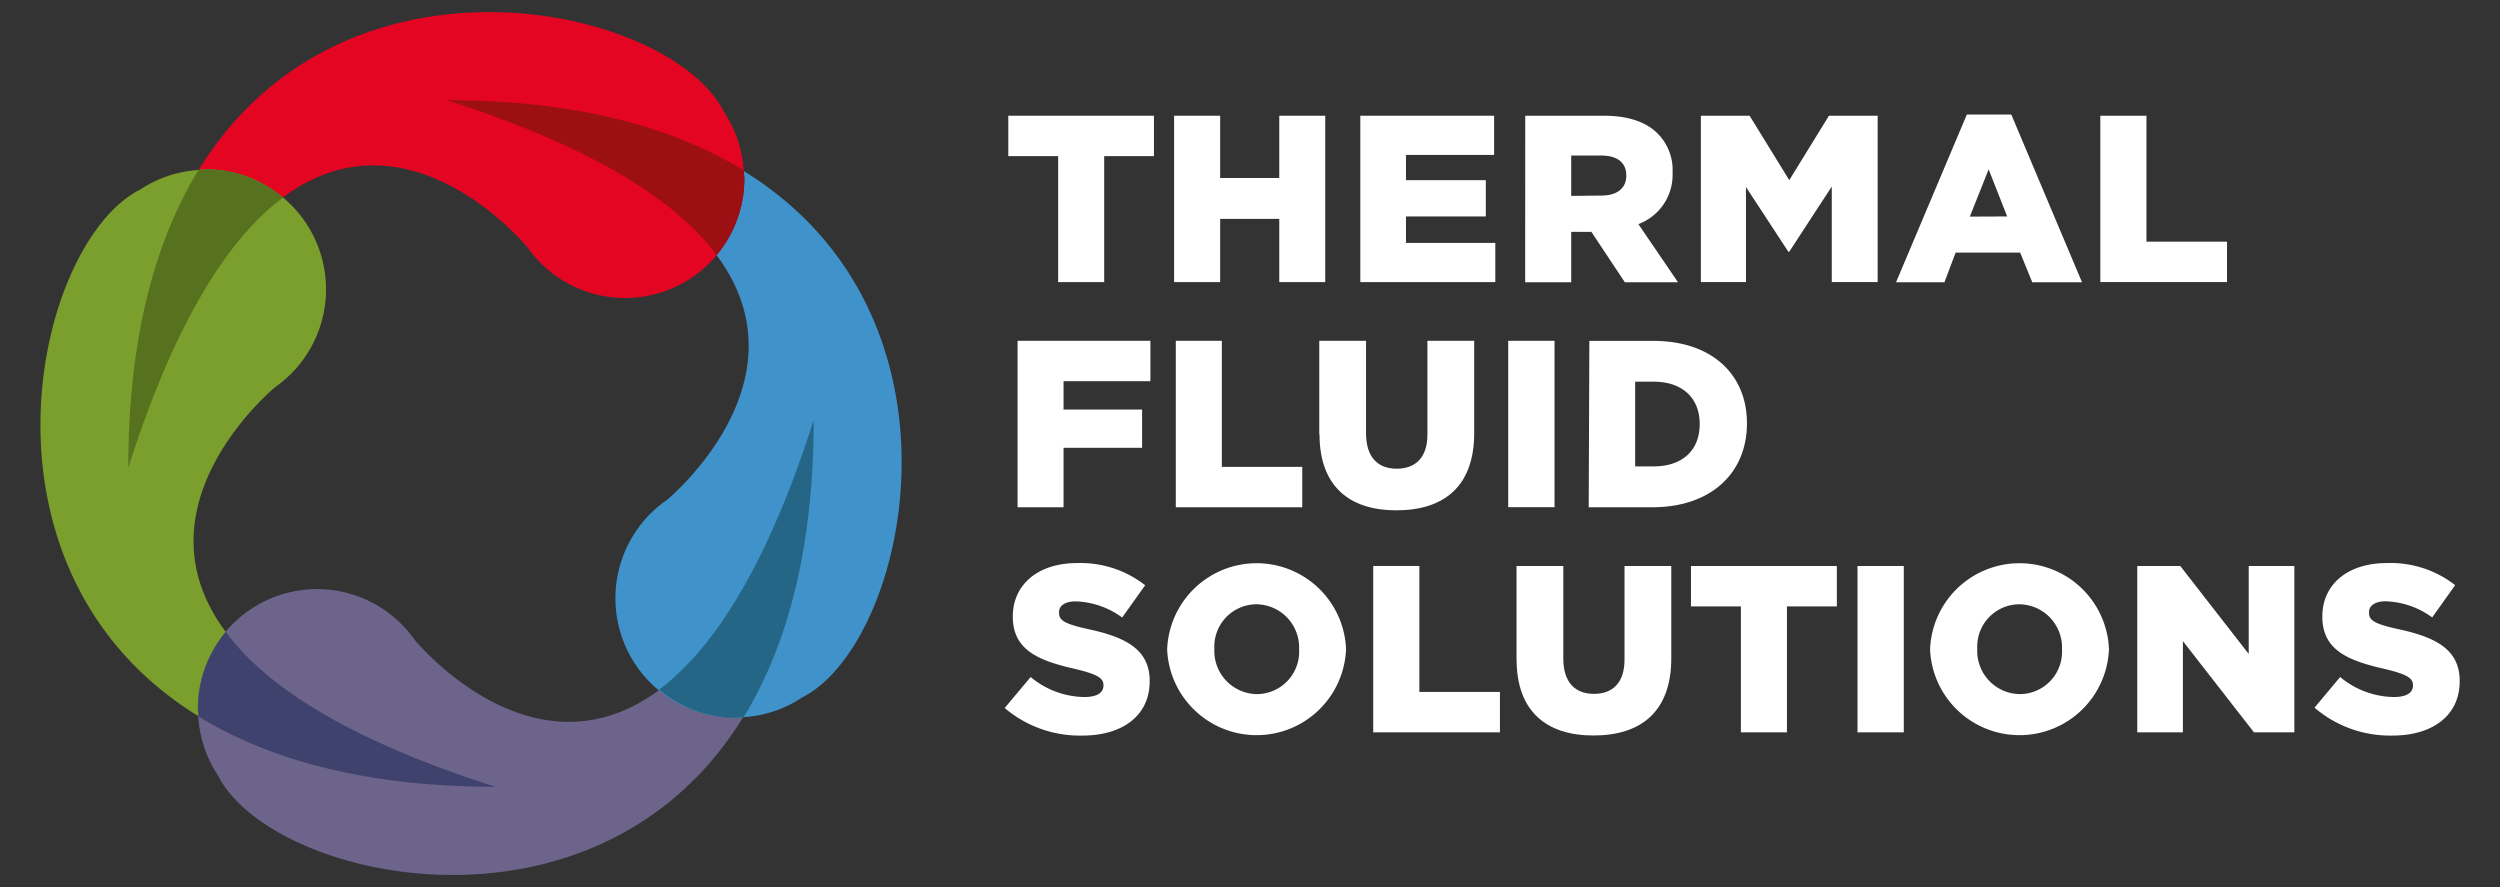
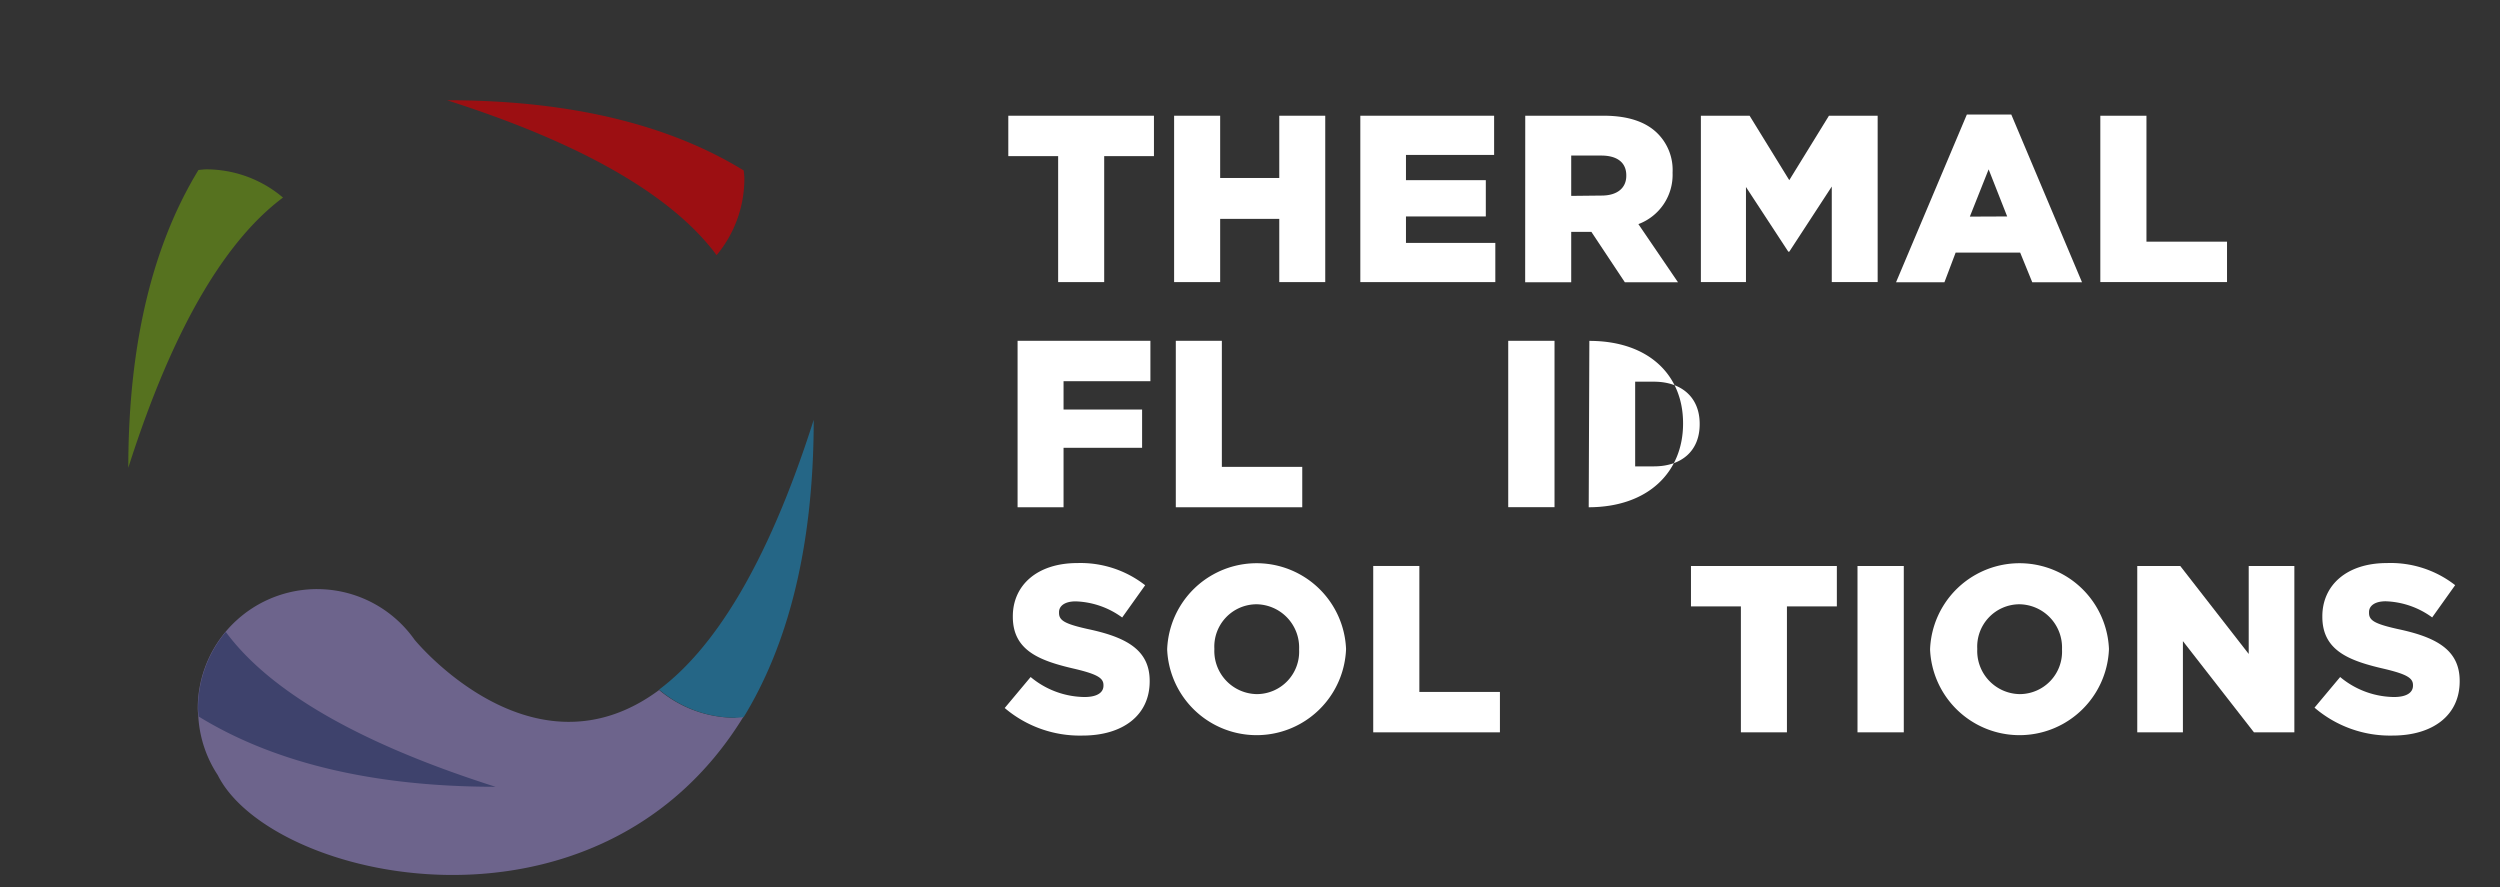
<svg xmlns="http://www.w3.org/2000/svg" id="Layer_2" data-name="Layer 2" viewBox="0 0 310 110" width="310" height="110">
  <rect x="0" y="0" width="310" height="110" fill="#333333" stroke="none" />
  <defs>
    <style>.cls-1{fill:none}.cls-2{fill:#fff}.cls-3{clip-path:url(#clip-path)}.cls-4{fill:#e30521}.cls-5{fill:#6d648c}.cls-6{fill:#4093ca}.cls-7{fill:#7b9f2d}.cls-8{fill:#3e426c}.cls-9{fill:#256686}.cls-10{fill:#56721f}.cls-11{fill:#9c0f12}</style>
    <clipPath id="clip-path">
      <path class="cls-1" d="M5 1.5h300v107H5z" />
    </clipPath>
  </defs>
  <title>thermal-fluid-solutions-white</title>
  <path class="cls-2" d="M131.21 19.36h-6.18v-5.01h18.06v5.01h-6.17v15.62h-5.71V19.36zM145.59 14.35h5.71v7.72h7.33v-7.72h5.7v20.63h-5.7v-7.84h-7.33v7.84h-5.71V14.35zM168.68 14.35h16.59v4.86h-10.93v3.13h9.9v4.5h-9.9v3.28h11.08v4.86h-16.74V14.35z" />
  <path class="cls-3 cls-2" d="M198.6 24.25c1.94 0 3.06-.94 3.06-2.45v-.06c0-1.62-1.18-2.45-3.09-2.45h-3.74v5zm-9.47-9.9h9.74c3.15 0 5.33.83 6.71 2.24a6.4 6.4 0 0 1 1.82 4.8v.06a6.52 6.52 0 0 1-4.24 6.34l4.91 7.21h-6.59l-4.15-6.25h-2.5V35h-5.71z" />
  <path class="cls-2" d="M210.91 14.35h6.04l4.92 7.99 4.92-7.99h6.04v20.63h-5.69V23.13l-5.27 8.08h-.12l-5.25-8.02v11.79h-5.59V14.35zM248.89 26.84l-2.3-5.84-2.33 5.86zm-5-12.64h5.51l8.77 20.8H252l-1.5-3.68h-8L241.11 35h-6zM260.44 14.35h5.72v15.62h9.99v5.01h-15.71V14.35zM126.18 42.26h16.47v5.01h-10.77v3.51h9.74v4.75h-9.74v7.37h-5.7V42.26zM145.8 42.26h5.71v15.63h9.97v5.01H145.8V42.26z" />
-   <path class="cls-3 cls-2" d="M163.59 53.85V42.26h5.8v11.47c0 3 1.5 4.39 3.8 4.39s3.81-1.35 3.81-4.24V42.26h5.8V53.7c0 6.66-3.8 9.58-9.65 9.58s-9.53-3-9.53-9.43" />
  <path class="cls-2" d="M187.02 42.26h5.74v20.63h-5.74z" />
  <g class="cls-3">
-     <path class="cls-2" d="M205.08 57.83c3.41 0 5.68-1.89 5.68-5.22v-.06c0-3.3-2.27-5.22-5.68-5.22h-2.32v10.5zm-8-15.56H205c7.36 0 11.62 4.24 11.62 10.2v.06c0 6-4.32 10.37-11.74 10.37H197zM124.62 87.75l3.18-3.8a10.59 10.59 0 0 0 6.68 2.48c1.53 0 2.35-.53 2.35-1.41v-.06c0-.85-.68-1.33-3.47-2-4.38-1-7.77-2.24-7.77-6.48v-.06c0-3.83 3-6.6 8-6.6a13 13 0 0 1 8.41 2.75l-2.85 4a10.32 10.32 0 0 0-5.77-2c-1.38 0-2.06.59-2.06 1.33v.1c0 .94.71 1.36 3.56 2 4.74 1 7.68 2.56 7.68 6.43v.06c0 4.21-3.33 6.72-8.33 6.72a14.37 14.37 0 0 1-9.65-3.42M161.09 80.56v-.06a5.36 5.36 0 0 0-5.3-5.57 5.25 5.25 0 0 0-5.21 5.51v.06a5.35 5.35 0 0 0 5.27 5.57 5.26 5.26 0 0 0 5.24-5.51m-16.36 0v-.06a11.1 11.1 0 0 1 22.18-.06v.06a11.1 11.1 0 0 1-22.18.06" />
+     <path class="cls-2" d="M205.08 57.83c3.41 0 5.68-1.89 5.68-5.22v-.06c0-3.3-2.27-5.22-5.68-5.22h-2.32v10.5zm-8-15.56c7.36 0 11.62 4.24 11.62 10.2v.06c0 6-4.32 10.37-11.74 10.37H197zM124.62 87.75l3.18-3.8a10.59 10.59 0 0 0 6.68 2.48c1.53 0 2.35-.53 2.35-1.41v-.06c0-.85-.68-1.33-3.47-2-4.38-1-7.77-2.24-7.77-6.48v-.06c0-3.83 3-6.6 8-6.6a13 13 0 0 1 8.41 2.75l-2.85 4a10.32 10.32 0 0 0-5.77-2c-1.38 0-2.06.59-2.06 1.33v.1c0 .94.71 1.36 3.56 2 4.74 1 7.68 2.56 7.68 6.43v.06c0 4.21-3.33 6.72-8.33 6.72a14.37 14.37 0 0 1-9.65-3.42M161.09 80.56v-.06a5.36 5.36 0 0 0-5.3-5.57 5.25 5.25 0 0 0-5.21 5.51v.06a5.35 5.35 0 0 0 5.27 5.57 5.26 5.26 0 0 0 5.24-5.51m-16.36 0v-.06a11.1 11.1 0 0 1 22.18-.06v.06a11.1 11.1 0 0 1-22.18.06" />
  </g>
  <path class="cls-2" d="M170.28 70.18H176V85.8h9.99v5.01h-15.71V70.18z" />
-   <path class="cls-3 cls-2" d="M188.05 81.77V70.18h5.8v11.47c0 3 1.5 4.39 3.8 4.39s3.79-1.36 3.79-4.24V70.18h5.8v11.44c0 6.66-3.8 9.58-9.65 9.58s-9.53-3-9.53-9.43" />
  <path class="cls-2" d="M215.87 75.19h-6.19v-5.01h18.09v5.01h-6.19v15.62h-5.71V75.19zM230.33 70.18h5.74v20.63h-5.74z" />
  <path class="cls-3 cls-2" d="M255.69 80.56v-.06a5.36 5.36 0 0 0-5.3-5.57 5.25 5.25 0 0 0-5.21 5.51v.06a5.35 5.35 0 0 0 5.27 5.57 5.26 5.26 0 0 0 5.24-5.51m-16.36 0v-.06a11.1 11.1 0 0 1 22.18-.06v.06a11.1 11.1 0 0 1-22.18.06" />
  <path class="cls-2" d="M265.02 70.18h5.33l8.49 10.91V70.18h5.66v20.63h-5.01l-8.81-11.31v11.31h-5.66V70.18z" />
  <g class="cls-3">
    <path class="cls-2" d="M287 87.75l3.18-3.8a10.59 10.59 0 0 0 6.68 2.48c1.53 0 2.35-.53 2.35-1.41v-.06c0-.85-.68-1.33-3.47-2-4.38-1-7.77-2.24-7.77-6.48v-.06c0-3.83 3-6.6 8-6.6a13 13 0 0 1 8.47 2.74l-2.85 4a10.32 10.32 0 0 0-5.77-2c-1.38 0-2.06.59-2.06 1.33V76c0 .94.71 1.36 3.56 2 4.74 1 7.68 2.56 7.68 6.43v.06c0 4.21-3.33 6.72-8.33 6.72a14.37 14.37 0 0 1-9.67-3.46" />
-     <path class="cls-4" d="M92.22 21.14a14.77 14.77 0 0 0-2.43-7.24C83.2.71 42.68-8.36 24.6 21.12c.34 0 .67-.08 1-.08a14.72 14.72 0 0 1 9.48 3.45c15.69-11.72 30.33 6.18 30.33 6.18a14.79 14.79 0 0 0 26.89-8.53c0-.34-.05-.67-.08-1" />
    <path class="cls-5" d="M91.21 89a14.71 14.71 0 0 1-9.48-3.44C66 97.23 51.4 79.32 51.4 79.32a14.79 14.79 0 0 0-26.88 8.53c0 .34.05.67.07 1A14.76 14.76 0 0 0 27 96.11c6.59 13.17 47.11 22.25 65.19-7.24-.34 0-.66.07-1 .07" />
-     <path class="cls-6" d="M92.22 21.14c0 .34.08.66.08 1a14.78 14.78 0 0 1-3.44 9.5C100.56 47.35 82.69 62 82.69 62a14.82 14.82 0 0 0 8.52 27c.34 0 .67-.05 1-.07a14.71 14.71 0 0 0 7.23-2.43c13.15-6.6 22.21-47.19-7.23-65.3" />
-     <path class="cls-7" d="M35.08 24.49A14.71 14.71 0 0 0 25.61 21c-.34 0-.67.05-1 .08a14.73 14.73 0 0 0-7.23 2.43c-13.15 6.6-22.21 47.2 7.23 65.3 0-.34-.08-.66-.08-1A14.76 14.76 0 0 1 28 78.36C16.25 62.65 34.13 48 34.13 48a14.82 14.82 0 0 0 1-23.48" />
    <path class="cls-8" d="M28 78.36a14.76 14.76 0 0 0-3.44 9.49c0 .34.05.67.08 1 8.65 5.32 20.62 8.71 36.8 8.71C42.83 91.64 32.83 84.91 28 78.36" />
    <path class="cls-9" d="M81.73 85.51A14.71 14.71 0 0 0 91.21 89c.34 0 .67-.05 1-.07 5.31-8.67 8.69-20.66 8.69-36.87C95 70.61 88.26 80.62 81.73 85.51" />
    <path class="cls-10" d="M35.08 24.49A14.71 14.71 0 0 0 25.61 21c-.34 0-.67.05-1 .08-5.32 8.71-8.7 20.7-8.7 36.92 5.92-18.6 12.64-28.62 19.18-33.5" />
    <path class="cls-11" d="M88.86 31.64a14.79 14.79 0 0 0 3.44-9.5c0-.34-.05-.67-.08-1-8.65-5.32-20.62-8.71-36.8-8.71C74 18.36 84 25.09 88.86 31.64" />
  </g>
</svg>